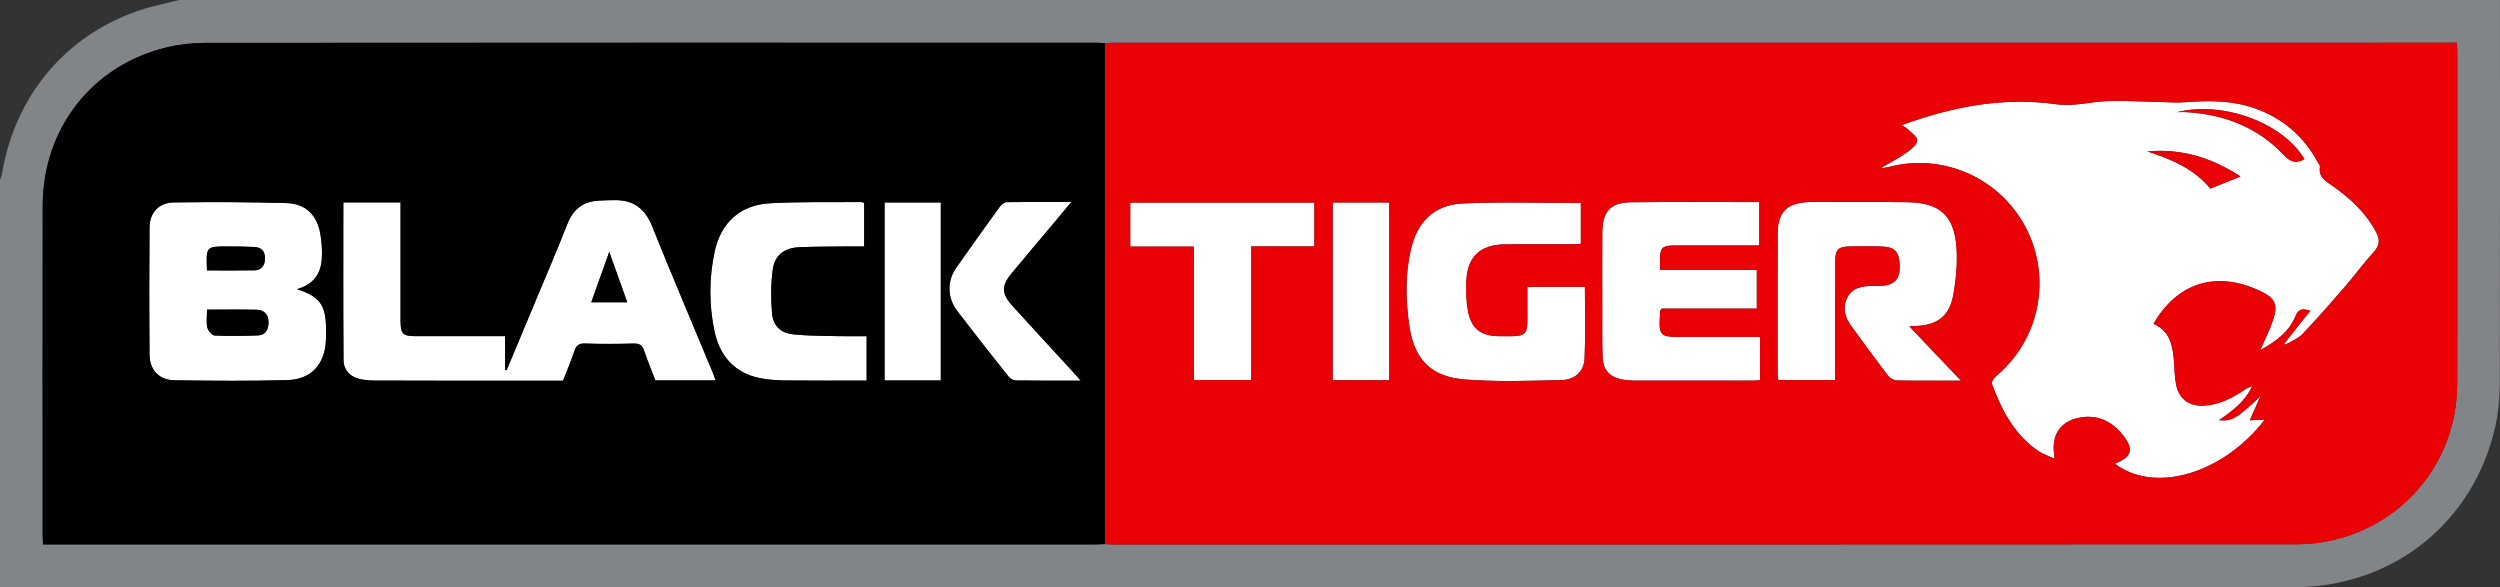
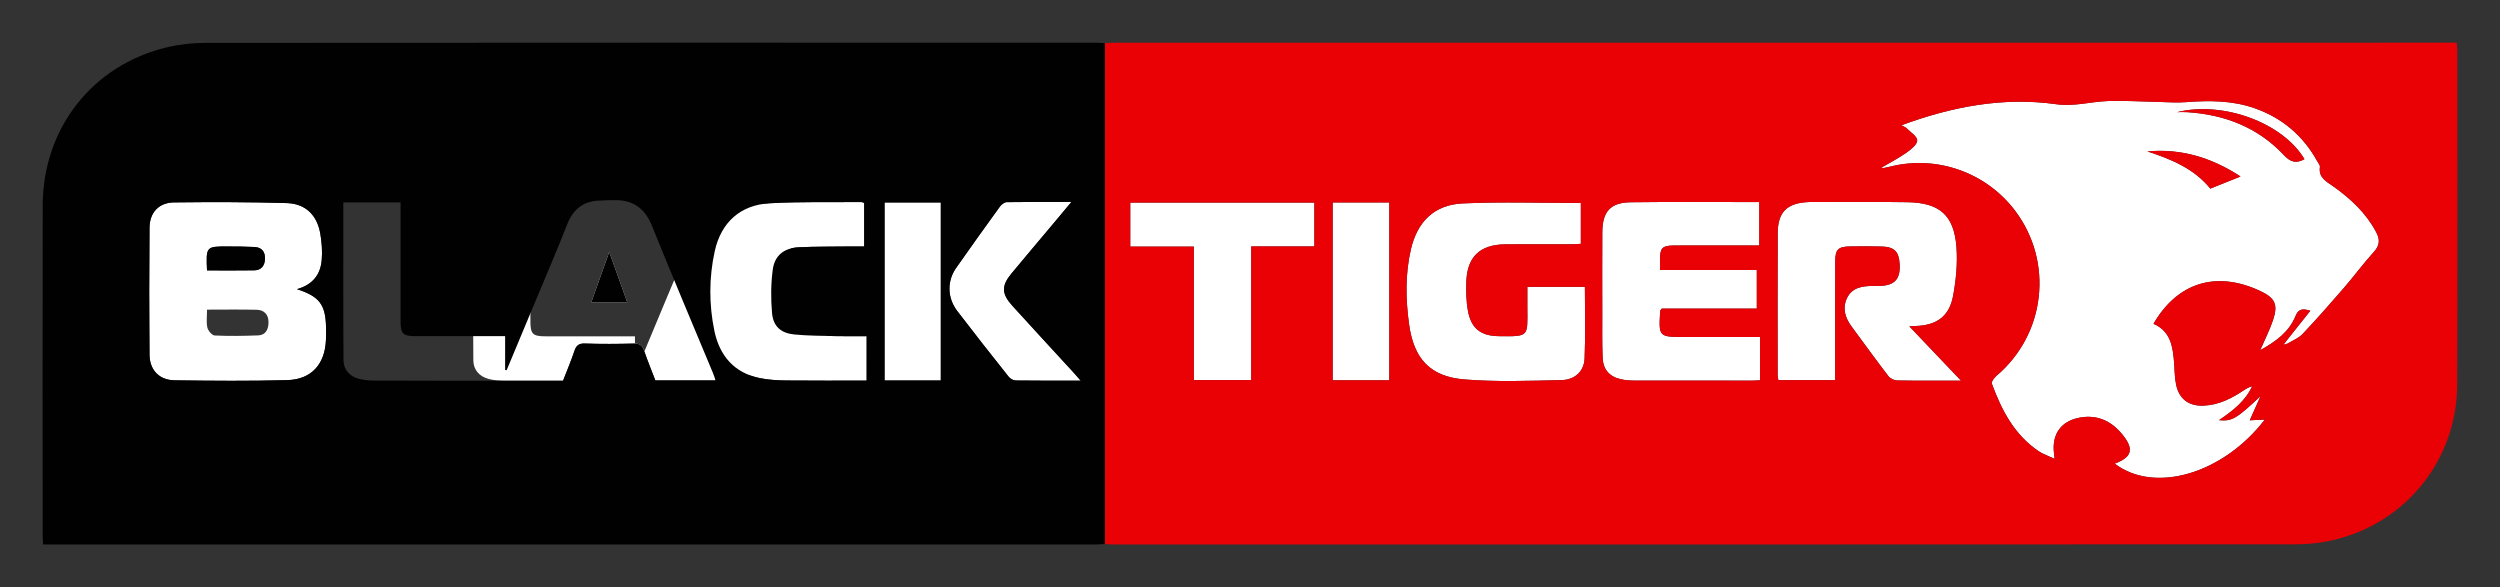
<svg xmlns="http://www.w3.org/2000/svg" version="1.1" id="Layer_1" x="0px" y="0px" width="761.008px" height="178.74px" viewBox="40.542 208.452 761.008 178.74" enable-background="new 40.542 208.452 761.008 178.74" xml:space="preserve">
  <rect x="40.542" y="208.452" width="761.008" height="178.74" fill="#333333" stroke="none" />
-   <path fill="#828588" d="M95.247,208.452c235.432,0,470.863,0,706.295,0c-0.001,38.811,0.043,77.621-0.062,116.431  c-0.012,4.476-0.394,9.051-1.369,13.409c-6.552,29.27-31.246,48.896-61.253,48.896c-232.772,0.004-465.544,0.003-698.316,0.004  c0-41.345,0-82.69,0-124.035c0.198-0.56,0.484-1.105,0.58-1.682c4.358-26.24,22.512-45.698,48.199-51.639  C91.297,209.378,93.272,208.913,95.247,208.452z M376.861,221.579c-0.9-0.043-1.799-0.124-2.699-0.124  c-90.431-0.006-180.863-0.022-271.294,0.051c-3.839,0.003-7.768,0.449-11.5,1.339c-22.683,5.41-37.779,24.638-37.827,48.148  c-0.069,33.483-0.019,66.966-0.013,100.449c0,0.866,0.081,1.732,0.131,2.751c1.217,0,2.199,0,3.18,0  c105.594,0,211.187,0,316.781-0.005c1.08,0,2.16-0.081,3.24-0.124c0.809,0.043,1.617,0.124,2.426,0.124  c120.148,0.006,240.297,0.017,360.445-0.051c3.751-0.002,7.588-0.469,11.239-1.335c22.122-5.249,37.465-24.512,37.548-47.32  c0.123-33.85,0.039-67.702,0.034-101.553c0-0.776-0.105-1.552-0.172-2.48c-1.279,0-2.352,0-3.424,0  c-134.952,0-269.905,0-404.857,0.005C379.02,221.455,377.941,221.536,376.861,221.579z" />
  <g>
    <path fill="#FFFFFF" d="M736.172,312.649c2.49-3.13,4.981-6.261,7.642-9.607c-2.587-0.843-3.694-0.382-4.529,1.656   c-1.972,4.812-5.932,7.697-10.739,10.361c1.464-3.385,2.914-6.196,3.907-9.16c1.585-4.732,0.662-6.735-3.893-8.868   c-13.608-6.374-25.297-2.395-32.489,9.986c5.244,2.266,5.901,7.001,6.275,11.891c0.171,2.241,0.153,4.529,0.627,6.708   c0.953,4.378,3.926,6.527,8.431,6.311c4.567-0.219,8.488-2.199,12.197-4.698c0.759-0.511,1.557-0.966,2.512-1.205   c-2.129,4.56-5.888,7.491-10.111,10.33c4.033,0.37,5.272-0.43,12.662-7.325c-1.087,2.429-2.173,4.857-3.294,7.362   c1.485-0.07,2.969-0.14,4.581-0.216c-12.57,16.406-33.446,22.729-45.683,13.412c5.265-1.98,5.978-4.417,2.297-8.916   c-3.522-4.306-8.1-6.258-13.685-4.935c-4.992,1.183-7.542,4.84-7.166,9.963c0.044,0.601,0.122,1.2,0.249,2.422   c-1.917-0.904-3.534-1.427-4.885-2.342c-7.372-4.992-11.25-12.479-14.207-20.531c-0.209-0.57,0.727-1.833,1.427-2.425   c14.918-12.625,17.421-34.592,5.669-50.189c-8.817-11.702-23.854-17.028-38.013-13.471c-0.699,0.176-1.409,0.306-2.115,0.457   c-0.095-0.103-0.194-0.204-0.295-0.301c2.456-1.45,5.009-2.762,7.331-4.402c1.367-0.966,3.256-2.439,3.275-3.709   c0.018-1.228-2.034-2.512-3.232-3.716c-0.355-0.357-0.898-0.529-1.581-0.912c15.421-5.673,30.98-8.678,47.123-6.405   c5.474,0.771,10.55-0.798,15.817-0.973c4.933-0.164,9.881,0.165,14.823,0.261c2.957,0.058,5.932,0.308,8.868,0.083   c7.065-0.542,14.035-0.546,20.84,1.831c8.465,2.957,14.816,8.369,19.137,16.198c0.303,0.549,0.859,1.17,0.784,1.683   c-0.488,3.341,2.067,4.488,4.147,5.976c5.26,3.764,9.909,8.065,12.985,13.896c1.216,2.306,1.091,4.04-0.747,6.051   c-3.14,3.435-5.89,7.223-8.938,10.746c-4.161,4.81-8.363,9.592-12.734,14.209c-1.249,1.319-3.146,2.024-4.746,3.01   C736.522,312.98,736.347,312.815,736.172,312.649z M703.3,242.584c0.986,0,1.976-0.054,2.958,0.008   c11.479,0.723,21.625,4.625,29.567,13.139c2.066,2.215,3.818,2.468,6.205,1.173C735.396,245.765,717.201,239.147,703.3,242.584z    M694.196,254.544c7.363,2.382,14.34,5.316,19.168,11.324c3.102-1.246,5.944-2.386,9.203-3.695   C713.704,256.387,704.455,253.617,694.196,254.544z" />
    <path fill="#FFFFFF" d="M637.482,324.324c-6.938,0-13.164,0.052-19.388-0.057c-0.911-0.016-2.122-0.552-2.662-1.256   c-3.841-5.007-7.548-10.117-11.289-15.2c-1.937-2.632-2.821-5.552-1.377-8.61c1.526-3.231,4.627-3.696,7.82-3.702   c0.722-0.001,1.445,0.017,2.166-0.008c4.57-0.155,6.326-2.104,6.048-6.694c-0.229-3.765-1.592-5.184-5.373-5.302   c-3.246-0.102-6.497-0.072-9.745-0.024c-3.595,0.052-4.483,0.917-4.494,4.533c-0.035,11.01-0.013,22.02-0.013,33.029   c0,0.986,0,1.973,0,3.125c-5.802,0-11.454,0-17.282,0c-0.068-0.4-0.226-0.901-0.227-1.403c-0.01-14.439-0.046-28.878,0.019-43.317   c0.029-6.419,2.786-9.147,9.216-9.471c0.18-0.009,0.36-0.024,0.541-0.024c9.927,0.008,19.855-0.1,29.779,0.06   c9.772,0.158,14.154,3.998,14.874,13.69c0.362,4.878-0.122,9.931-1.009,14.761c-1.16,6.313-4.982,9.03-11.456,9.237   c-0.412,0.013-0.824,0.042-1.887,0.097C627.12,313.439,632.096,318.666,637.482,324.324z" />
    <path fill="#FFFFFF" d="M576.294,311.028c0,4.631,0,8.834,0,13.18c-0.914,0.042-1.706,0.111-2.497,0.111   c-11.817,0.007-23.634,0.017-35.451-0.012c-1.432-0.004-2.896-0.085-4.289-0.387c-3.572-0.775-5.519-2.934-5.665-6.567   c-0.177-4.413-0.103-8.837-0.109-13.257c-0.012-8.299-0.033-16.598,0.007-24.897c0.031-6.351,2.426-9.097,8.702-9.18   c12.973-0.171,25.95-0.052,39.077-0.052c0,4.424,0,8.694,0,13.213c-7.707,0-15.348,0-22.989,0c-1.083,0-2.165-0.018-3.247,0.004   c-3.241,0.065-3.937,0.77-3.978,4.016c-0.013,1.066-0.002,2.133-0.002,3.441c9.902,0,19.607,0,29.465,0c0,3.989,0,7.737,0,11.753   c-9.743,0-19.434,0-28.947,0c-0.277,0.411-0.454,0.553-0.463,0.705c-0.467,7.928-0.466,7.928,7.476,7.928   C560.943,311.028,568.505,311.028,576.294,311.028z" />
    <path fill="#FFFFFF" d="M521.751,270.239c0,4.107,0,8.139,0,12.428c-0.943,0.052-1.804,0.138-2.665,0.14   c-6.767,0.011-13.535-0.036-20.302,0.018c-7.87,0.062-11.778,3.918-11.909,11.841c-0.046,2.779-0.003,5.615,0.492,8.336   c0.987,5.426,3.91,7.708,9.37,7.78c9.409,0.123,8.768,0.188,8.738-8.636c-0.007-2.062-0.001-4.123-0.001-6.366   c5.903,0,11.617,0,17.509,0c0,7.284,0.224,14.57-0.091,21.832c-0.168,3.879-2.944,6.46-7.055,6.548   c-9.825,0.211-19.707,0.592-29.477-0.199c-10.51-0.851-15.435-6.275-16.893-16.804c-1.056-7.628-1.192-15.3,0.57-22.86   c1.961-8.415,7.153-13.529,15.749-13.921C497.652,269.833,509.562,270.239,521.751,270.239z" />
    <path fill="#FFFFFF" d="M403.943,324.152c0-13.526,0-26.937,0-40.64c-6.526,0-12.88,0-19.346,0c0-4.592,0-8.892,0-13.384   c18.641,0,37.253,0,56.04,0c0,4.281,0,8.649,0,13.326c-6.353,0-12.699,0-19.22,0c0,13.712,0,27.12,0,40.698   C415.602,324.152,409.965,324.152,403.943,324.152z" />
    <path fill="#FFFFFF" d="M463.444,270.079c0,18.149,0,36.072,0,54.12c-5.758,0-11.401,0-17.233,0c0-18.029,0-36.003,0-54.12   C451.964,270.079,457.615,270.079,463.444,270.079z" />
    <path fill="#FFFFFF" d="M736.697,313.145c-0.353,0.075-0.707,0.149-1.06,0.224c0.178-0.24,0.357-0.48,0.535-0.72   C736.347,312.815,736.522,312.98,736.697,313.145z" />
    <path fill="#FFFFFF" d="M613.84,259.62c-0.263,0.012-0.526,0.024-0.79,0.036c0.165-0.112,0.33-0.225,0.495-0.337   C613.647,259.416,613.745,259.516,613.84,259.62z" />
-     <path fill="#FFFFFF" d="M258.374,324.241c-6.166,0-12.1,0-18.344,0c-1.13-2.953-2.395-5.996-3.447-9.111   c-0.555-1.641-1.418-2.14-3.135-2.096c-4.96,0.128-9.929,0.16-14.886-0.012c-1.931-0.067-2.637,0.683-3.195,2.351   c-0.995,2.974-2.229,5.868-3.435,8.98c-5.951,0-11.897,0.003-17.843-0.001c-13.175-0.008-26.35,0-39.525-0.051   c-1.608-0.006-3.265-0.143-4.811-0.551c-2.82-0.744-4.627-2.783-4.648-5.641c-0.112-15.963-0.054-31.927-0.054-48.038   c5.751,0,11.4,0,17.423,0c0,0.95,0,1.896,0,2.842c0,11.1-0.007,22.199,0.004,33.299c0.004,3.868,0.694,4.559,4.58,4.565   c9.004,0.015,18.008,0.005,27.244,0.005c0,3.555,0,6.922,0,10.289c0.152,0.029,0.304,0.058,0.456,0.086   c2.924-7.004,5.853-14.007,8.771-21.014c3.249-7.802,6.609-15.561,9.683-23.431c1.786-4.573,4.861-6.987,9.713-7.204   c1.709-0.076,3.421-0.161,5.13-0.14c5.498,0.067,8.902,2.741,10.982,7.91c6.009,14.929,12.307,29.742,18.485,44.603   C257.823,322.604,258.056,323.355,258.374,324.241z M225.996,285.145c-1.986,5.569-3.693,10.358-5.461,15.313   c3.757,0,7.202,0,10.944,0C229.688,295.456,227.982,290.69,225.996,285.145z" />
+     <path fill="#FFFFFF" d="M258.374,324.241c-6.166,0-12.1,0-18.344,0c-1.13-2.953-2.395-5.996-3.447-9.111   c-0.555-1.641-1.418-2.14-3.135-2.096c-4.96,0.128-9.929,0.16-14.886-0.012c-1.931-0.067-2.637,0.683-3.195,2.351   c-0.995,2.974-2.229,5.868-3.435,8.98c-5.951,0-11.897,0.003-17.843-0.001c-1.608-0.006-3.265-0.143-4.811-0.551c-2.82-0.744-4.627-2.783-4.648-5.641c-0.112-15.963-0.054-31.927-0.054-48.038   c5.751,0,11.4,0,17.423,0c0,0.95,0,1.896,0,2.842c0,11.1-0.007,22.199,0.004,33.299c0.004,3.868,0.694,4.559,4.58,4.565   c9.004,0.015,18.008,0.005,27.244,0.005c0,3.555,0,6.922,0,10.289c0.152,0.029,0.304,0.058,0.456,0.086   c2.924-7.004,5.853-14.007,8.771-21.014c3.249-7.802,6.609-15.561,9.683-23.431c1.786-4.573,4.861-6.987,9.713-7.204   c1.709-0.076,3.421-0.161,5.13-0.14c5.498,0.067,8.902,2.741,10.982,7.91c6.009,14.929,12.307,29.742,18.485,44.603   C257.823,322.604,258.056,323.355,258.374,324.241z M225.996,285.145c-1.986,5.569-3.693,10.358-5.461,15.313   c3.757,0,7.202,0,10.944,0C229.688,295.456,227.982,290.69,225.996,285.145z" />
    <path fill="#FFFFFF" d="M130.934,296.469c6.834,2.212,8.691,4.676,8.853,11.462c0.032,1.351,0.031,2.706-0.027,4.056   c-0.315,7.336-4.427,11.975-11.741,12.175c-11.443,0.313-22.903,0.217-34.352,0.055c-4.669-0.066-7.573-3.121-7.615-7.811   c-0.115-12.894-0.106-25.79,0.001-38.684c0.038-4.553,2.852-7.602,7.425-7.656c11.446-0.137,22.902-0.128,34.343,0.205   c5.735,0.167,9.254,3.653,10.232,9.353c0.453,2.638,0.647,5.399,0.415,8.057C138.082,292.109,135.657,295.161,130.934,296.469z    M103.563,302.709c0,2.077-0.269,3.839,0.101,5.453c0.221,0.962,1.414,2.377,2.225,2.415c4.382,0.205,8.786,0.143,13.174-0.03   c2.502-0.098,3.246-2.004,3.212-4.163c-0.035-2.226-1.383-3.582-3.54-3.635C113.732,302.624,108.723,302.709,103.563,302.709z    M103.556,290.764c4.907,0,9.647,0.057,14.384-0.025c2.169-0.038,3.204-1.441,3.267-3.517c0.064-2.117-0.968-3.466-3.14-3.581   c-2.686-0.143-5.381-0.156-8.072-0.164C103.247,283.456,103.247,283.47,103.556,290.764z" />
    <path fill="#FFFFFF" d="M304.351,310.781c0,4.646,0,8.955,0,13.523c-8.185,0-16.281,0.056-24.376-0.032   c-2.695-0.029-5.438-0.178-8.071-0.707c-7.898-1.589-12.344-6.869-13.907-14.439c-1.655-8.016-1.649-16.176,0.11-24.186   c1.937-8.82,7.811-14.119,16.786-14.618c9.27-0.515,18.581-0.283,27.875-0.363c0.25-0.002,0.501,0.16,0.83,0.272   c0,4.312,0,8.616,0,13.241c-1.591,0-3.102-0.015-4.613,0.003c-5.052,0.061-10.11,0.014-15.155,0.237   c-4.578,0.203-7.488,2.427-8.069,6.878c-0.565,4.328-0.594,8.802-0.209,13.155c0.356,4.036,2.68,6.115,6.74,6.516   c4.296,0.424,8.639,0.404,12.963,0.506C298.217,310.837,301.182,310.781,304.351,310.781z" />
    <path fill="#FFFFFF" d="M369.509,324.325c-6.954,0-13.346,0.037-19.736-0.05c-0.742-0.01-1.704-0.528-2.175-1.12   c-5.271-6.634-10.518-13.288-15.661-20.021c-3.052-3.997-3.164-9.096-0.362-13.104c4.387-6.277,8.851-12.5,13.348-18.699   c0.46-0.634,1.36-1.333,2.067-1.344c6.366-0.104,12.735-0.061,19.695-0.061c-1.837,2.202-3.307,3.973-4.786,5.736   c-4.463,5.319-8.951,10.617-13.389,15.956c-3.178,3.823-3.146,6.223,0.244,9.961c6.12,6.748,12.312,13.431,18.469,20.145   C367.88,322.439,368.508,323.183,369.509,324.325z" />
    <path fill="#FFFFFF" d="M326.922,324.265c-5.766,0-11.343,0-17.115,0c0-18.051,0-36.044,0-54.19c5.632,0,11.28,0,17.115,0   C326.922,288.064,326.922,306.052,326.922,324.265z" />
  </g>
  <g>
    <path fill="#E90106" d="M376.861,221.579c1.08-0.043,2.159-0.124,3.239-0.125c134.952-0.006,269.905-0.005,404.857-0.005   c1.072,0,2.145,0,3.424,0c0.067,0.928,0.172,1.704,0.172,2.48c0.005,33.851,0.089,67.702-0.034,101.553   c-0.083,22.808-15.426,42.071-37.548,47.32c-3.651,0.866-7.488,1.333-11.239,1.335c-120.148,0.068-240.297,0.056-360.445,0.051   c-0.809,0-1.617-0.081-2.426-0.124C376.861,323.236,376.861,272.408,376.861,221.579z M613.84,259.62   c0.705-0.151,1.416-0.282,2.115-0.457c14.159-3.558,29.196,1.769,38.013,13.471c11.752,15.596,9.248,37.564-5.669,50.189   c-0.699,0.592-1.636,1.855-1.427,2.425c2.957,8.052,6.835,15.539,14.207,20.531c1.351,0.915,2.968,1.438,4.885,2.342   c-0.127-1.222-0.204-1.821-0.249-2.422c-0.376-5.123,2.174-8.78,7.166-9.963c5.585-1.324,10.162,0.629,13.685,4.935   c3.68,4.499,2.968,6.936-2.297,8.916c12.237,9.317,33.114,2.994,45.683-13.412c-1.612,0.076-3.096,0.146-4.581,0.216   c1.121-2.505,2.207-4.933,3.294-7.362c-7.39,6.896-8.629,7.696-12.662,7.325c4.223-2.839,7.982-5.77,10.111-10.33   c-0.956,0.239-1.753,0.693-2.512,1.205c-3.709,2.499-7.63,4.479-12.197,4.698c-4.505,0.216-7.478-1.933-8.431-6.311   c-0.474-2.178-0.456-4.467-0.627-6.708c-0.373-4.889-1.031-9.625-6.275-11.891c7.192-12.38,18.88-16.36,32.489-9.986   c4.554,2.133,5.477,4.136,3.893,8.868c-0.993,2.964-2.443,5.776-3.907,9.16c4.807-2.664,8.767-5.549,10.739-10.361   c0.835-2.038,1.942-2.499,4.529-1.656c-2.662,3.346-5.152,6.477-7.642,9.607c-0.178,0.24-0.357,0.48-0.535,0.72   c0.353-0.075,0.707-0.149,1.06-0.224c1.6-0.987,3.497-1.692,4.746-3.01c4.371-4.617,8.573-9.399,12.734-14.209   c3.048-3.524,5.798-7.311,8.938-10.746c1.839-2.012,1.964-3.745,0.747-6.051c-3.076-5.831-7.725-10.132-12.985-13.896   c-2.079-1.488-4.635-2.635-4.147-5.976c0.075-0.513-0.481-1.134-0.784-1.683c-4.321-7.829-10.672-13.241-19.137-16.198   c-6.805-2.378-13.775-2.373-20.84-1.831c-2.937,0.225-5.911-0.025-8.868-0.083c-4.942-0.096-9.891-0.425-14.823-0.261   c-5.268,0.176-10.343,1.744-15.817,0.973c-16.144-2.273-31.702,0.732-47.123,6.405c0.684,0.384,1.226,0.555,1.581,0.912   c1.198,1.204,3.251,2.489,3.232,3.716c-0.019,1.27-1.908,2.743-3.275,3.709c-2.322,1.64-4.875,2.952-7.331,4.402   c-0.165,0.112-0.33,0.225-0.495,0.337C613.314,259.643,613.577,259.632,613.84,259.62z M637.482,324.324   c-5.386-5.658-10.362-10.885-15.741-16.535c1.063-0.055,1.475-0.084,1.887-0.097c6.474-0.207,10.296-2.924,11.456-9.237   c0.887-4.83,1.372-9.883,1.009-14.761c-0.72-9.692-5.102-13.532-14.874-13.69c-9.924-0.161-19.853-0.052-29.779-0.06   c-0.18,0-0.36,0.015-0.541,0.024c-6.43,0.324-9.187,3.053-9.216,9.471c-0.065,14.439-0.029,28.878-0.019,43.317   c0,0.502,0.159,1.003,0.227,1.403c5.828,0,11.48,0,17.282,0c0-1.152,0-2.138,0-3.125c0-11.01-0.022-22.02,0.013-33.029   c0.011-3.616,0.899-4.481,4.494-4.533c3.248-0.047,6.5-0.078,9.745,0.024c3.782,0.119,5.145,1.537,5.373,5.302   c0.279,4.59-1.478,6.539-6.048,6.694c-0.721,0.025-1.444,0.006-2.166,0.008c-3.193,0.006-6.294,0.471-7.82,3.702   c-1.444,3.058-0.56,5.978,1.377,8.61c3.742,5.083,7.448,10.193,11.289,15.2c0.54,0.704,1.751,1.241,2.662,1.256   C624.318,324.376,630.544,324.324,637.482,324.324z M576.294,311.028c-7.79,0-15.351,0-22.913,0c-7.942,0-7.943,0-7.476-7.928   c0.009-0.152,0.186-0.293,0.463-0.705c9.513,0,19.204,0,28.947,0c0-4.016,0-7.764,0-11.753c-9.858,0-19.563,0-29.465,0   c0-1.308-0.011-2.375,0.002-3.441c0.041-3.246,0.737-3.951,3.978-4.016c1.082-0.022,2.165-0.004,3.247-0.004   c7.641,0,15.282,0,22.989,0c0-4.519,0-8.788,0-13.213c-13.127,0-26.104-0.12-39.077,0.052c-6.276,0.083-8.671,2.829-8.702,9.18   c-0.04,8.299-0.019,16.598-0.007,24.897c0.006,4.419-0.068,8.843,0.109,13.257c0.146,3.633,2.093,5.791,5.665,6.567   c1.393,0.302,2.857,0.384,4.289,0.387c11.817,0.029,23.634,0.019,35.451,0.012c0.792,0,1.583-0.069,2.497-0.111   C576.294,319.862,576.294,315.659,576.294,311.028z M521.751,270.239c-12.189,0-24.098-0.405-35.965,0.136   c-8.597,0.392-13.788,5.507-15.749,13.921c-1.762,7.559-1.626,15.232-0.57,22.86c1.458,10.529,6.382,15.953,16.893,16.804   c9.77,0.791,19.652,0.41,29.477,0.199c4.111-0.088,6.887-2.669,7.055-6.548c0.315-7.262,0.091-14.548,0.091-21.832   c-5.892,0-11.606,0-17.509,0c0,2.243-0.006,4.305,0.001,6.366c0.03,8.823,0.671,8.758-8.738,8.636   c-5.46-0.071-8.383-2.354-9.37-7.78c-0.495-2.721-0.537-5.557-0.492-8.336c0.131-7.922,4.039-11.779,11.909-11.841   c6.767-0.054,13.535-0.006,20.302-0.018c0.861-0.001,1.723-0.088,2.665-0.14C521.751,278.378,521.751,274.345,521.751,270.239z    M403.943,324.152c6.022,0,11.659,0,17.474,0c0-13.578,0-26.985,0-40.698c6.521,0,12.867,0,19.22,0c0-4.677,0-9.045,0-13.326   c-18.787,0-37.399,0-56.04,0c0,4.492,0,8.792,0,13.384c6.465,0,12.82,0,19.346,0C403.943,297.215,403.943,310.626,403.943,324.152z    M463.444,270.079c-5.829,0-11.48,0-17.233,0c0,18.116,0,36.091,0,54.12c5.831,0,11.475,0,17.233,0   C463.444,306.15,463.444,288.228,463.444,270.079z" />
    <path fill="#E90106" d="M703.3,242.584c13.901-3.438,32.096,3.181,38.73,14.32c-2.387,1.296-4.139,1.043-6.205-1.173   c-7.942-8.514-18.087-12.416-29.567-13.139C705.276,242.531,704.286,242.584,703.3,242.584z" />
    <path fill="#E90106" d="M694.196,254.544c10.258-0.927,19.508,1.844,28.371,7.63c-3.259,1.308-6.101,2.449-9.203,3.695   C708.536,259.86,701.56,256.926,694.196,254.544z" />
  </g>
  <g>
    <path fill="#010101" d="M376.861,221.579c0,50.828,0,101.656,0,152.485c-1.08,0.043-2.16,0.124-3.24,0.124   c-105.594,0.006-211.187,0.005-316.781,0.005c-0.982,0-1.963,0-3.18,0c-0.051-1.019-0.131-1.885-0.131-2.751   c-0.006-33.483-0.056-66.966,0.013-100.449c0.048-23.51,15.144-42.738,37.827-48.148c3.732-0.89,7.661-1.336,11.5-1.339   c90.431-0.073,180.863-0.057,271.294-0.051C375.062,221.455,375.962,221.536,376.861,221.579z M258.374,324.241   c-0.317-0.885-0.55-1.637-0.851-2.36c-6.178-14.861-12.476-29.674-18.485-44.603c-2.081-5.17-5.484-7.844-10.982-7.91   c-1.709-0.021-3.421,0.064-5.13,0.14c-4.852,0.217-7.927,2.631-9.713,7.204c-3.074,7.871-6.434,15.629-9.683,23.431   c-2.918,7.007-5.847,14.009-8.771,21.014c-0.152-0.029-0.304-0.058-0.456-0.086c0-3.367,0-6.735,0-10.289   c-9.236,0-18.24,0.01-27.244-0.005c-3.887-0.006-4.577-0.697-4.58-4.565c-0.011-11.1-0.004-22.199-0.004-33.299   c0-0.946,0-1.892,0-2.842c-6.023,0-11.672,0-17.423,0c0,16.111-0.058,32.076,0.054,48.038c0.02,2.857,1.828,4.897,4.648,5.641   c1.547,0.408,3.203,0.545,4.811,0.551c13.175,0.051,26.35,0.043,39.525,0.051c5.946,0.003,11.893,0.001,17.843,0.001   c1.206-3.111,2.44-6.005,3.435-8.98c0.558-1.669,1.264-2.418,3.195-2.351c4.957,0.172,9.927,0.14,14.886,0.012   c1.717-0.044,2.58,0.454,3.135,2.096c1.053,3.115,2.317,6.158,3.447,9.111C246.273,324.241,252.208,324.241,258.374,324.241z    M130.934,296.469c4.723-1.308,7.148-4.36,7.535-8.788c0.232-2.658,0.037-5.419-0.415-8.057c-0.978-5.7-4.497-9.186-10.232-9.353   c-11.441-0.334-22.897-0.342-34.343-0.205c-4.573,0.055-7.387,3.104-7.425,7.656c-0.108,12.894-0.117,25.79-0.001,38.684   c0.042,4.69,2.946,7.745,7.615,7.811c11.449,0.162,22.909,0.258,34.352-0.055c7.314-0.2,11.426-4.839,11.741-12.175   c0.058-1.35,0.06-2.705,0.027-4.056C139.625,301.145,137.768,298.681,130.934,296.469z M304.351,310.781   c-3.169,0-6.134,0.056-9.096-0.013c-4.324-0.101-8.667-0.082-12.963-0.506c-4.06-0.401-6.383-2.481-6.74-6.516   c-0.384-4.353-0.355-8.827,0.209-13.155c0.581-4.451,3.49-6.676,8.069-6.878c5.045-0.224,10.103-0.177,15.155-0.237   c1.51-0.018,3.021-0.003,4.613-0.003c0-4.625,0-8.929,0-13.241c-0.33-0.112-0.581-0.274-0.83-0.272   c-9.293,0.08-18.605-0.152-27.875,0.363c-8.975,0.499-14.849,5.798-16.786,14.618c-1.759,8.01-1.765,16.17-0.11,24.186   c1.563,7.57,6.009,12.851,13.907,14.439c2.633,0.53,5.375,0.678,8.071,0.707c8.095,0.088,16.191,0.032,24.376,0.032   C304.351,319.737,304.351,315.428,304.351,310.781z M369.509,324.325c-1.001-1.142-1.629-1.886-2.286-2.603   c-6.157-6.714-12.349-13.397-18.469-20.145c-3.39-3.737-3.421-6.137-0.244-9.961c4.438-5.34,8.926-10.638,13.389-15.956   c1.479-1.763,2.949-3.533,4.786-5.736c-6.959,0-13.328-0.043-19.695,0.061c-0.707,0.012-1.607,0.71-2.067,1.344   c-4.497,6.199-8.961,12.422-13.348,18.699c-2.802,4.009-2.691,9.107,0.362,13.104c5.142,6.734,10.39,13.388,15.661,20.021   c0.471,0.592,1.433,1.11,2.175,1.12C356.163,324.362,362.555,324.325,369.509,324.325z M326.922,324.265c0-18.213,0-36.201,0-54.19   c-5.835,0-11.483,0-17.115,0c0,18.146,0,36.138,0,54.19C315.579,324.265,321.156,324.265,326.922,324.265z" />
    <path fill="#010101" d="M225.996,285.145c1.985,5.545,3.692,10.311,5.483,15.313c-3.742,0-7.187,0-10.944,0   C222.303,295.503,224.011,290.714,225.996,285.145z" />
-     <path fill="#010101" d="M103.563,302.709c5.16,0,10.169-0.085,15.172,0.04c2.157,0.054,3.505,1.41,3.54,3.635   c0.034,2.158-0.711,4.064-3.212,4.163c-4.388,0.173-8.792,0.235-13.174,0.03c-0.811-0.038-2.004-1.453-2.225-2.415   C103.294,306.548,103.563,304.786,103.563,302.709z" />
    <path fill="#010101" d="M103.556,290.764c-0.308-7.294-0.308-7.308,6.439-7.287c2.691,0.008,5.386,0.021,8.072,0.164   c2.172,0.116,3.203,1.465,3.14,3.581c-0.062,2.075-1.097,3.479-3.267,3.517C113.202,290.821,108.463,290.764,103.556,290.764z" />
  </g>
</svg>